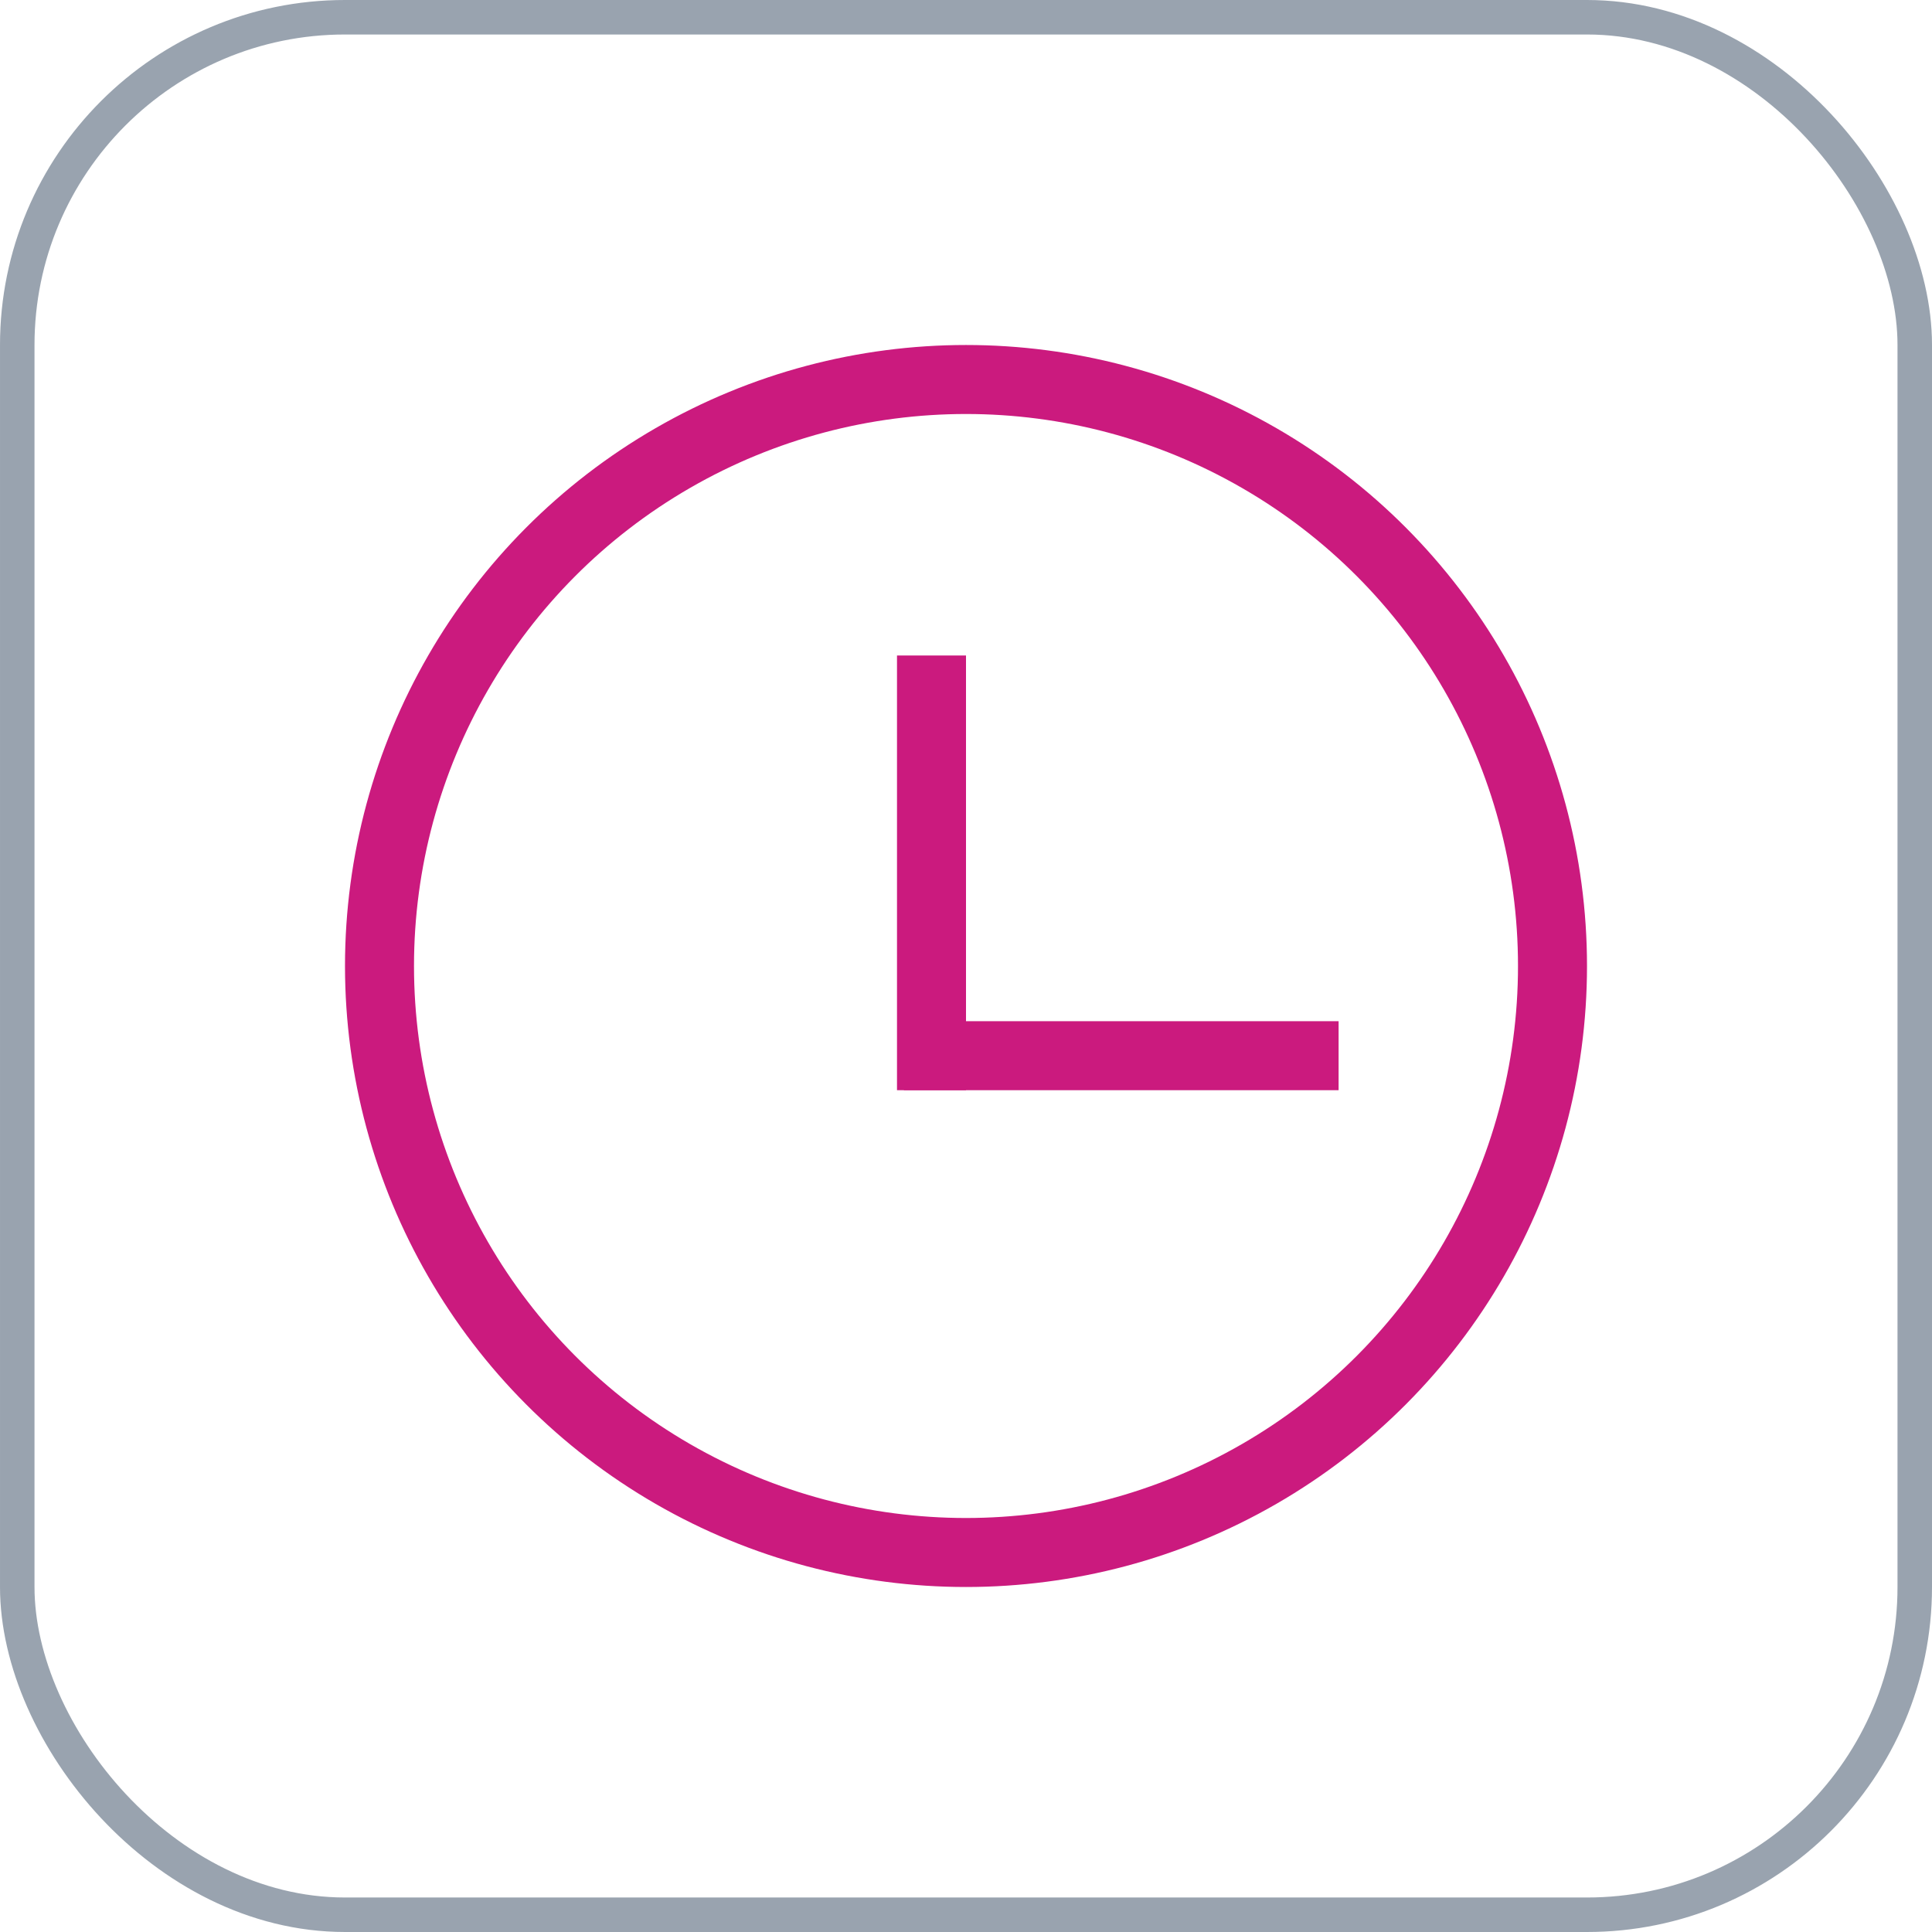
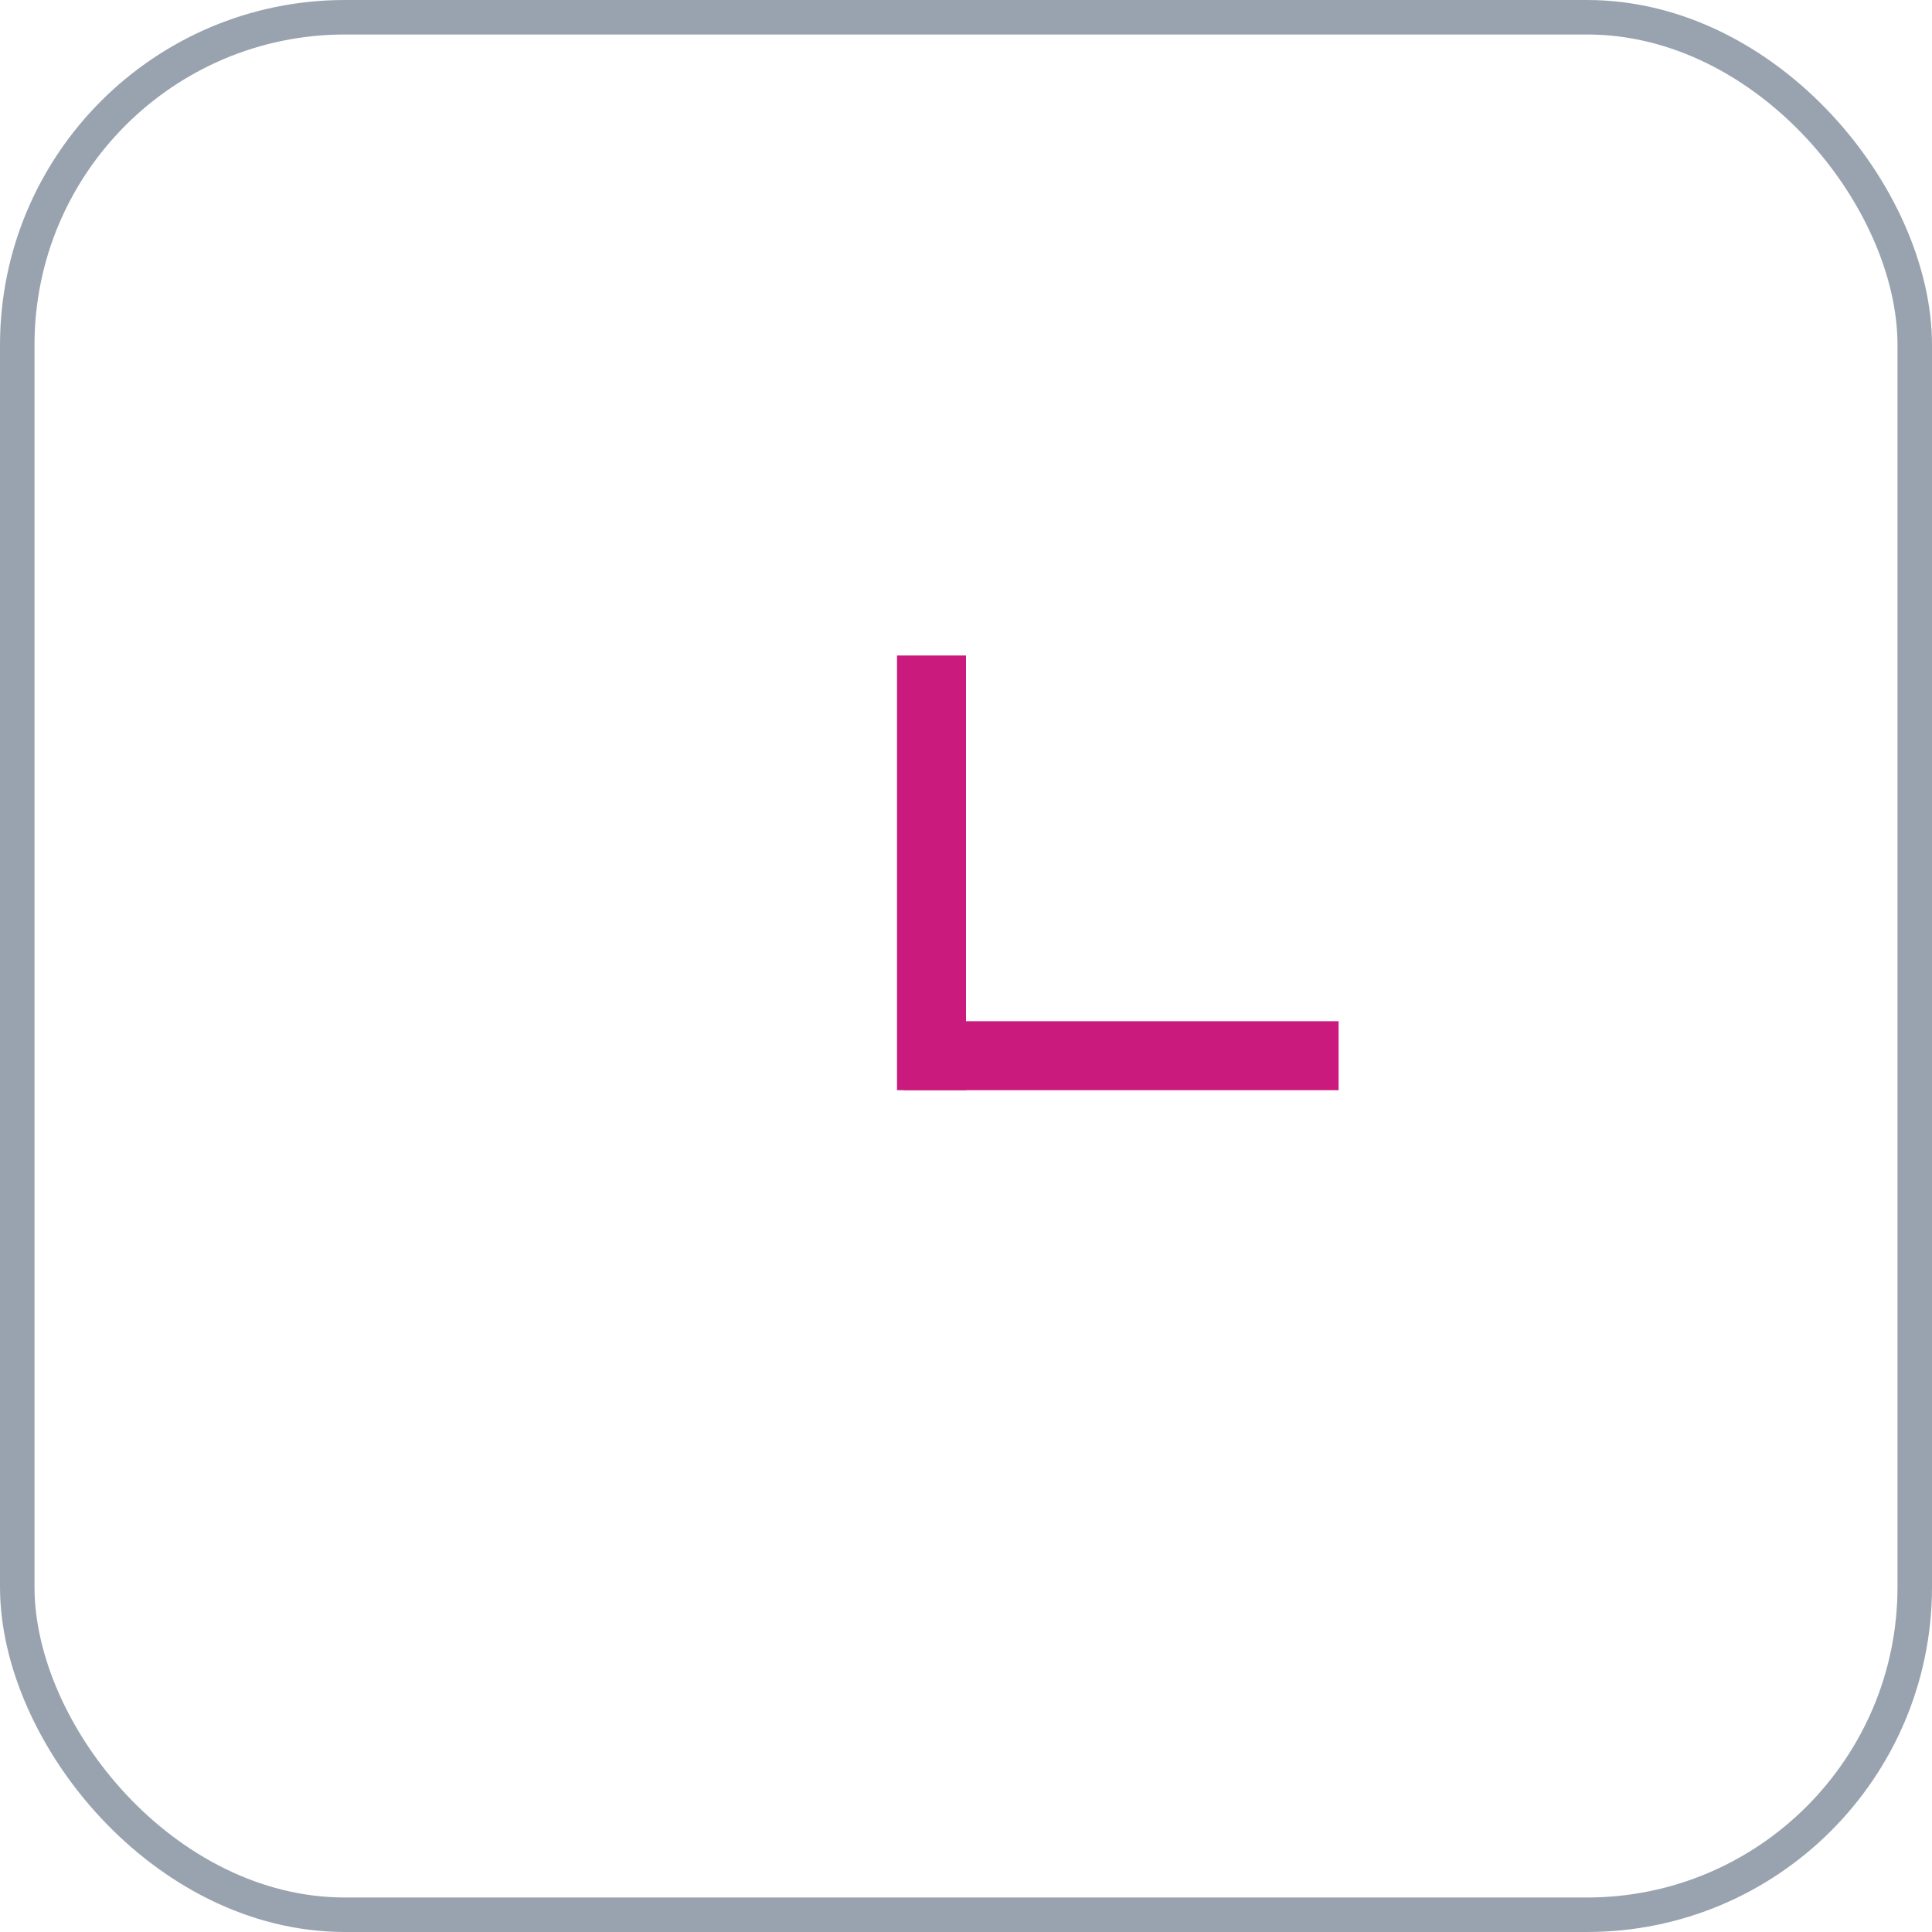
<svg xmlns="http://www.w3.org/2000/svg" width="28" height="28" viewBox="0 0 28 28" fill="none">
  <line x1="13.5" y1="15.8" x2="13.5" y2="9.5" stroke="#CB1A7E" />
  <rect x="0.25" y="0.25" width="27.5" height="27.5" rx="4.75" stroke="#354860" stroke-opacity="0.5" stroke-width="0.5" />
-   <circle cx="14" cy="14" r="8.5" stroke="#CB1A7E" />
  <line x1="13.1" y1="15.3" x2="19.4" y2="15.3" stroke="#CB1A7E" />
</svg>